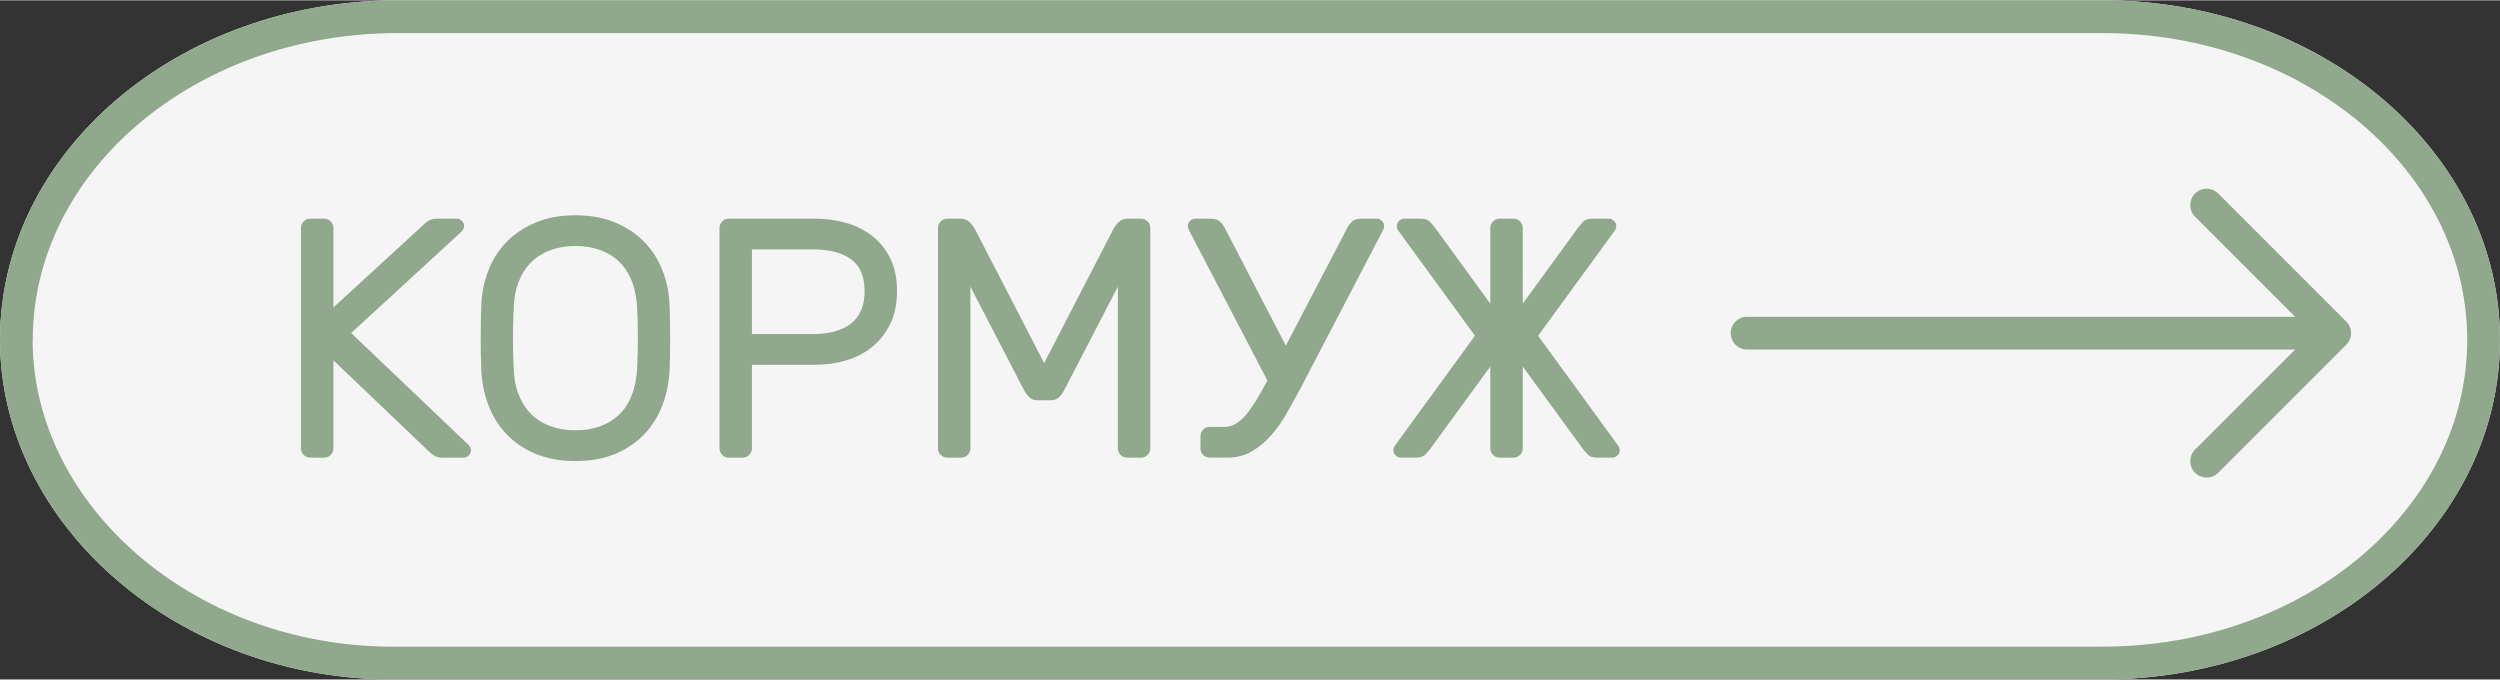
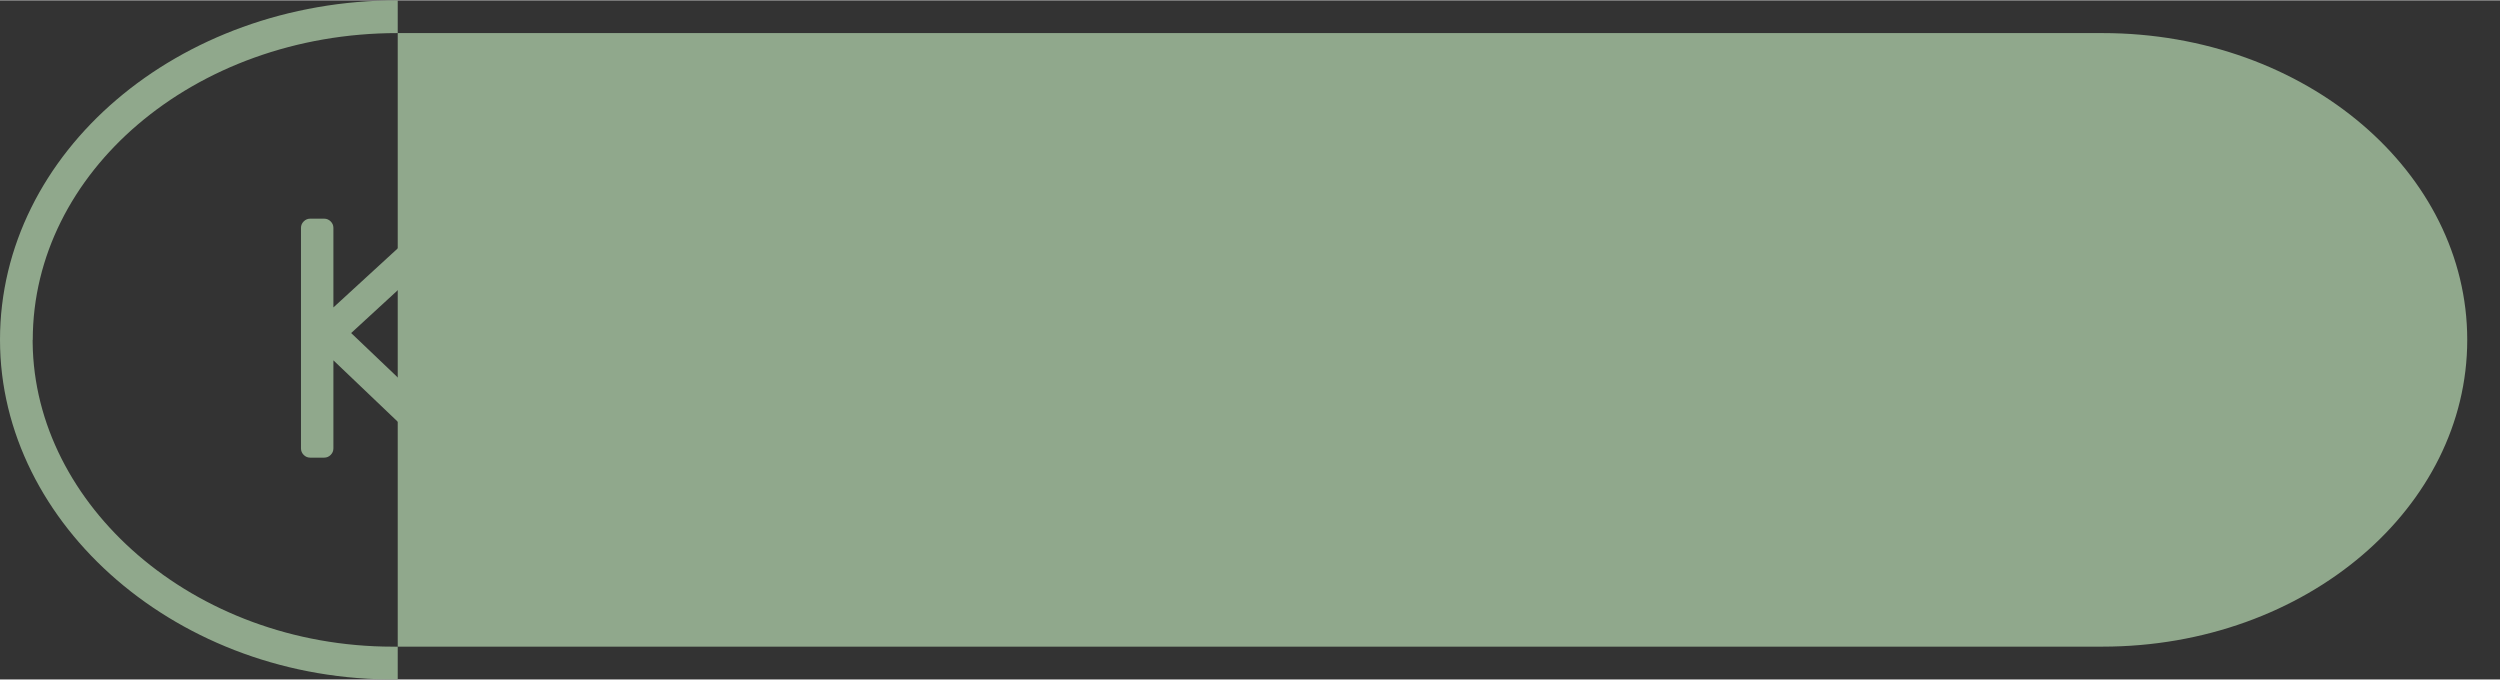
<svg xmlns="http://www.w3.org/2000/svg" xml:space="preserve" width="1221px" height="332px" style="shape-rendering:geometricPrecision; text-rendering:geometricPrecision; image-rendering:optimizeQuality; fill-rule:evenodd; clip-rule:evenodd" viewBox="0 0 1221 331.68">
  <rect x="0" y="0" width="1221" height="331.68" fill="#333333" stroke="none" />
  <defs>
    <style type="text/css">  .str0 {stroke:#90A88C;stroke-width:16;stroke-linecap:round;stroke-linejoin:round;stroke-miterlimit:22.926} .fil3 {fill:none} .fil1 {fill:#90A88C} .fil0 {fill:whitesmoke} .fil2 {fill:#90A88C;fill-rule:nonzero}  </style>
  </defs>
  <g id="Слой_x0020_1">
    <g id="_1315782624">
      <g>
-         <path class="fil0" d="M194.25 331.67c-106.82,1.15 -194.25,-75.38 -194.25,-165.84 0,-91.58 86.93,-165.83 194.17,-165.83l832.66 0c107.24,0 194.17,74.25 194.17,165.83 0,91.59 -86.93,165.84 -194.17,165.84l-832.58 0z" />
-         <path id="1" class="fil1" d="M194.25 331.67c-106.82,1.15 -194.25,-75.38 -194.25,-165.84 0,-91.58 86.93,-165.83 194.17,-165.83l832.66 0c107.24,0 194.17,74.25 194.17,165.83 0,91.59 -86.93,165.84 -194.17,165.84l-832.58 0zm-2.38 -16c4.92,0 -0.78,0.08 2.26,0.05l0.12 -0.06 832.58 0c49.73,0 94.59,-17.08 126.92,-44.69 31.66,-27.04 51.25,-64.23 51.25,-105.14 0,-40.91 -19.59,-78.09 -51.25,-105.13 -32.33,-27.61 -77.19,-44.7 -126.92,-44.7l-832.66 0c-49.73,0 -94.59,17.09 -126.92,44.7 -31.66,27.04 -51.25,64.22 -51.25,105.13l-0.06 0 0.01 1.39 0 0c0.43,39.75 20.01,76.6 51.36,103.65 31.9,27.52 75.93,44.8 124.56,44.8z" />
+         <path id="1" class="fil1" d="M194.25 331.67c-106.82,1.15 -194.25,-75.38 -194.25,-165.84 0,-91.58 86.93,-165.83 194.17,-165.83l832.66 0l-832.58 0zm-2.38 -16c4.92,0 -0.78,0.08 2.26,0.05l0.12 -0.06 832.58 0c49.73,0 94.59,-17.08 126.92,-44.69 31.66,-27.04 51.25,-64.23 51.25,-105.14 0,-40.91 -19.59,-78.09 -51.25,-105.13 -32.33,-27.61 -77.19,-44.7 -126.92,-44.7l-832.66 0c-49.73,0 -94.59,17.09 -126.92,44.7 -31.66,27.04 -51.25,64.22 -51.25,105.13l-0.06 0 0.01 1.39 0 0c0.43,39.75 20.01,76.6 51.36,103.65 31.9,27.52 75.93,44.8 124.56,44.8z" />
      </g>
      <path class="fil2" d="M171.5 162.5l56.86 54.18c0.66,0.67 1.11,1.25 1.33,1.75 0.22,0.5 0.33,0.92 0.33,1.25 0,1 -0.36,1.87 -1.08,2.59 -0.72,0.72 -1.58,1.08 -2.58,1.08l-10.34 0c-1.56,0 -2.83,-0.3 -3.84,-0.91 -1,-0.62 -1.72,-1.14 -2.16,-1.59l-47.19 -45.02 0 43.02c0,1.22 -0.44,2.28 -1.33,3.17 -0.89,0.89 -1.95,1.33 -3.17,1.33l-6.83 0c-1.23,0 -2.28,-0.44 -3.17,-1.33 -0.89,-0.89 -1.33,-1.95 -1.33,-3.17l0 -107.7c0,-1.23 0.44,-2.28 1.33,-3.17 0.89,-0.89 1.94,-1.34 3.17,-1.34l6.83 0c1.22,0 2.28,0.45 3.17,1.34 0.89,0.89 1.33,1.94 1.33,3.17l0 38.84 44.52 -40.85c0.44,-0.44 1.17,-0.97 2.17,-1.58 1,-0.61 2.28,-0.92 3.83,-0.92l9.67 0c1,0 1.86,0.37 2.59,1.09 0.72,0.72 1.08,1.58 1.08,2.58 0,0.34 -0.11,0.75 -0.33,1.25 -0.23,0.5 -0.67,1.09 -1.34,1.75l-53.52 49.19z" />
      <path id="1" class="fil2" d="M235.03 150.16c0.11,-6.23 1.19,-12.09 3.25,-17.59 2.05,-5.5 5.03,-10.28 8.92,-14.34 3.89,-4.06 8.67,-7.28 14.33,-9.67 5.67,-2.39 12.18,-3.58 19.51,-3.58 7.34,0 13.84,1.19 19.51,3.58 5.67,2.39 10.45,5.61 14.34,9.67 3.89,4.06 6.86,8.84 8.92,14.34 2.05,5.5 3.14,11.36 3.25,17.59 0.33,9.89 0.33,19.78 0,29.68 -0.22,6.22 -1.36,12.08 -3.42,17.59 -2.06,5.5 -5.03,10.31 -8.92,14.42 -3.89,4.11 -8.64,7.33 -14.25,9.67 -5.62,2.33 -12.09,3.5 -19.43,3.5 -7.33,0 -13.81,-1.17 -19.42,-3.5 -5.61,-2.34 -10.37,-5.56 -14.26,-9.67 -3.89,-4.11 -6.86,-8.92 -8.92,-14.42 -2.05,-5.51 -3.19,-11.37 -3.41,-17.59 -0.34,-9.9 -0.34,-19.79 0,-29.68zm76.19 0.83c-0.22,-5.22 -1.08,-9.78 -2.58,-13.67 -1.51,-3.89 -3.59,-7.11 -6.26,-9.67 -2.66,-2.55 -5.8,-4.47 -9.42,-5.75 -3.61,-1.28 -7.58,-1.92 -11.92,-1.92 -4.33,0 -8.31,0.64 -11.92,1.92 -3.61,1.28 -6.75,3.2 -9.42,5.75 -2.67,2.56 -4.78,5.78 -6.33,9.67 -1.56,3.89 -2.39,8.45 -2.51,13.67 -0.22,5 -0.33,9.67 -0.33,14.01 0,4.33 0.11,9 0.33,14 0.12,5.23 0.95,9.78 2.51,13.68 1.55,3.88 3.66,7.11 6.33,9.66 2.67,2.56 5.81,4.48 9.42,5.76 3.61,1.27 7.59,1.91 11.92,1.91 4.34,0 8.31,-0.64 11.92,-1.91 3.62,-1.28 6.76,-3.2 9.42,-5.76 2.67,-2.55 4.75,-5.78 6.26,-9.66 1.5,-3.9 2.36,-8.45 2.58,-13.68 0.22,-5 0.33,-9.67 0.33,-14 0,-4.34 -0.11,-9.01 -0.33,-14.01z" />
      <path id="2" class="fil2" d="M397.92 106.64c5.44,0 10.58,0.7 15.42,2.09 4.84,1.39 9.09,3.53 12.75,6.42 3.67,2.89 6.59,6.55 8.76,11 2.17,4.45 3.25,9.73 3.25,15.84 0,6.11 -1.08,11.42 -3.25,15.92 -2.17,4.5 -5.09,8.26 -8.76,11.26 -3.66,3 -7.91,5.22 -12.75,6.66 -4.84,1.45 -9.98,2.17 -15.42,2.17l-30.68 0 0 40.85c0,1.22 -0.44,2.28 -1.33,3.17 -0.89,0.89 -1.95,1.33 -3.17,1.33l-6.84 0c-1.22,0 -2.28,-0.44 -3.17,-1.33 -0.88,-0.89 -1.33,-1.95 -1.33,-3.17l0 -107.7c0,-1.23 0.45,-2.28 1.33,-3.17 0.89,-0.89 1.95,-1.34 3.17,-1.34l42.02 0zm-30.68 56.36l29.84 0c8.01,0 14.2,-1.73 18.59,-5.17 4.39,-3.45 6.59,-8.73 6.59,-15.84 0,-7.11 -2.2,-12.28 -6.59,-15.51 -4.39,-3.22 -10.58,-4.83 -18.59,-4.83l-29.84 0 0 41.35z" />
      <path id="3" class="fil2" d="M509.96 177.17l33.68 -65.19c0.66,-1.33 1.58,-2.56 2.75,-3.67 1.17,-1.11 2.69,-1.67 4.58,-1.67l6.34 0c1.22,0 2.28,0.45 3.17,1.34 0.88,0.89 1.33,1.94 1.33,3.17l0 107.7c0,1.22 -0.45,2.28 -1.33,3.17 -0.89,0.89 -1.95,1.33 -3.17,1.33l-6.84 0c-1.22,0 -2.28,-0.44 -3.17,-1.33 -0.88,-0.89 -1.33,-1.95 -1.33,-3.17l0 -79.03 -26.01 50.19c-0.89,1.66 -1.83,2.97 -2.83,3.92 -1,0.94 -2.34,1.41 -4,1.41l-6.34 0c-1.67,0 -3,-0.47 -4,-1.41 -1,-0.95 -1.95,-2.26 -2.84,-3.92l-26.01 -50.19 0 79.03c0,1.22 -0.44,2.28 -1.33,3.17 -0.89,0.89 -1.94,1.33 -3.17,1.33l-6.83 0c-1.22,0 -2.28,-0.44 -3.17,-1.33 -0.89,-0.89 -1.33,-1.95 -1.33,-3.17l0 -107.7c0,-1.23 0.44,-2.28 1.33,-3.17 0.89,-0.89 1.95,-1.34 3.17,-1.34l6.33 0c1.89,0 3.42,0.56 4.59,1.67 1.17,1.11 2.08,2.34 2.75,3.67l33.68 65.19z" />
      <path id="4" class="fil2" d="M580.98 112.81c-0.55,-1 -0.83,-1.83 -0.83,-2.5 0,-1 0.36,-1.86 1.08,-2.58 0.73,-0.72 1.59,-1.09 2.59,-1.09l7.17 0c2.22,0 3.8,0.45 4.75,1.34 0.94,0.89 1.69,1.83 2.25,2.83l30.01 57.86 30.18 -57.86c0.55,-1 1.3,-1.94 2.25,-2.83 0.94,-0.89 2.53,-1.34 4.75,-1.34l7.17 0c1,0 1.86,0.37 2.58,1.09 0.73,0.72 1.09,1.58 1.09,2.58 0,0.67 -0.28,1.5 -0.84,2.5l-40.01 76.7c-2.11,3.89 -4.31,7.86 -6.59,11.92 -2.27,4.06 -4.83,7.7 -7.67,10.92 -2.83,3.22 -6,5.86 -9.5,7.92 -3.5,2.05 -7.47,3.08 -11.92,3.08l-8.67 0c-1.22,0 -2.28,-0.44 -3.17,-1.33 -0.89,-0.89 -1.33,-1.95 -1.33,-3.17l0 -6c0,-1.22 0.44,-2.28 1.33,-3.17 0.89,-0.89 1.95,-1.33 3.17,-1.33l7.17 0c2.22,0 4.28,-0.64 6.17,-1.92 1.89,-1.28 3.67,-3 5.33,-5.17 1.67,-2.17 3.28,-4.58 4.84,-7.25 1.55,-2.67 3.11,-5.45 4.67,-8.34l-38.02 -72.86z" />
      <path id="5" class="fil2" d="M732.37 223.35c-1.22,0 -2.28,-0.44 -3.17,-1.33 -0.89,-0.89 -1.33,-1.95 -1.33,-3.17l0 -40.01 -29.68 40.68c-0.55,0.66 -1.28,1.47 -2.17,2.42 -0.88,0.94 -2.44,1.41 -4.66,1.41l-7.17 0c-1,0 -1.86,-0.36 -2.59,-1.08 -0.72,-0.72 -1.08,-1.59 -1.08,-2.59 0,-0.22 0.03,-0.47 0.08,-0.75 0.06,-0.27 0.2,-0.63 0.42,-1.08l39.35 -54.02 -37.68 -51.68c-0.34,-0.67 -0.5,-1.28 -0.5,-1.84 0,-1 0.36,-1.86 1.08,-2.58 0.72,-0.72 1.58,-1.09 2.58,-1.09l7.84 0c2.22,0 3.84,0.56 4.84,1.67 1,1.11 1.72,1.95 2.16,2.5l27.18 37.35 0 -37.01c0,-1.23 0.44,-2.28 1.33,-3.17 0.89,-0.89 1.95,-1.34 3.17,-1.34l6.84 0c1.22,0 2.28,0.45 3.17,1.34 0.88,0.89 1.33,1.94 1.33,3.17l0 37.01 27.18 -37.35c0.44,-0.55 1.16,-1.39 2.16,-2.5 1,-1.11 2.61,-1.67 4.84,-1.67l7.83 0c1,0 1.86,0.37 2.59,1.09 0.72,0.72 1.08,1.58 1.08,2.58 0,0.56 -0.17,1.17 -0.5,1.84l-37.68 51.68 39.35 54.02c0.22,0.45 0.36,0.81 0.42,1.08 0.05,0.28 0.08,0.53 0.08,0.75 0,1 -0.36,1.87 -1.08,2.59 -0.73,0.72 -1.59,1.08 -2.59,1.08l-7.17 0c-2.22,0 -3.78,-0.47 -4.67,-1.41 -0.89,-0.95 -1.61,-1.76 -2.16,-2.42l-29.68 -40.68 0 40.01c0,1.22 -0.45,2.28 -1.33,3.17 -0.89,0.89 -1.95,1.33 -3.17,1.33l-6.84 0z" />
      <path class="fil3 str0" d="M1077.73 100.02l62.53 62.53 -62.53 62.52m62.53 -62.52l-286.98 0" />
    </g>
  </g>
</svg>